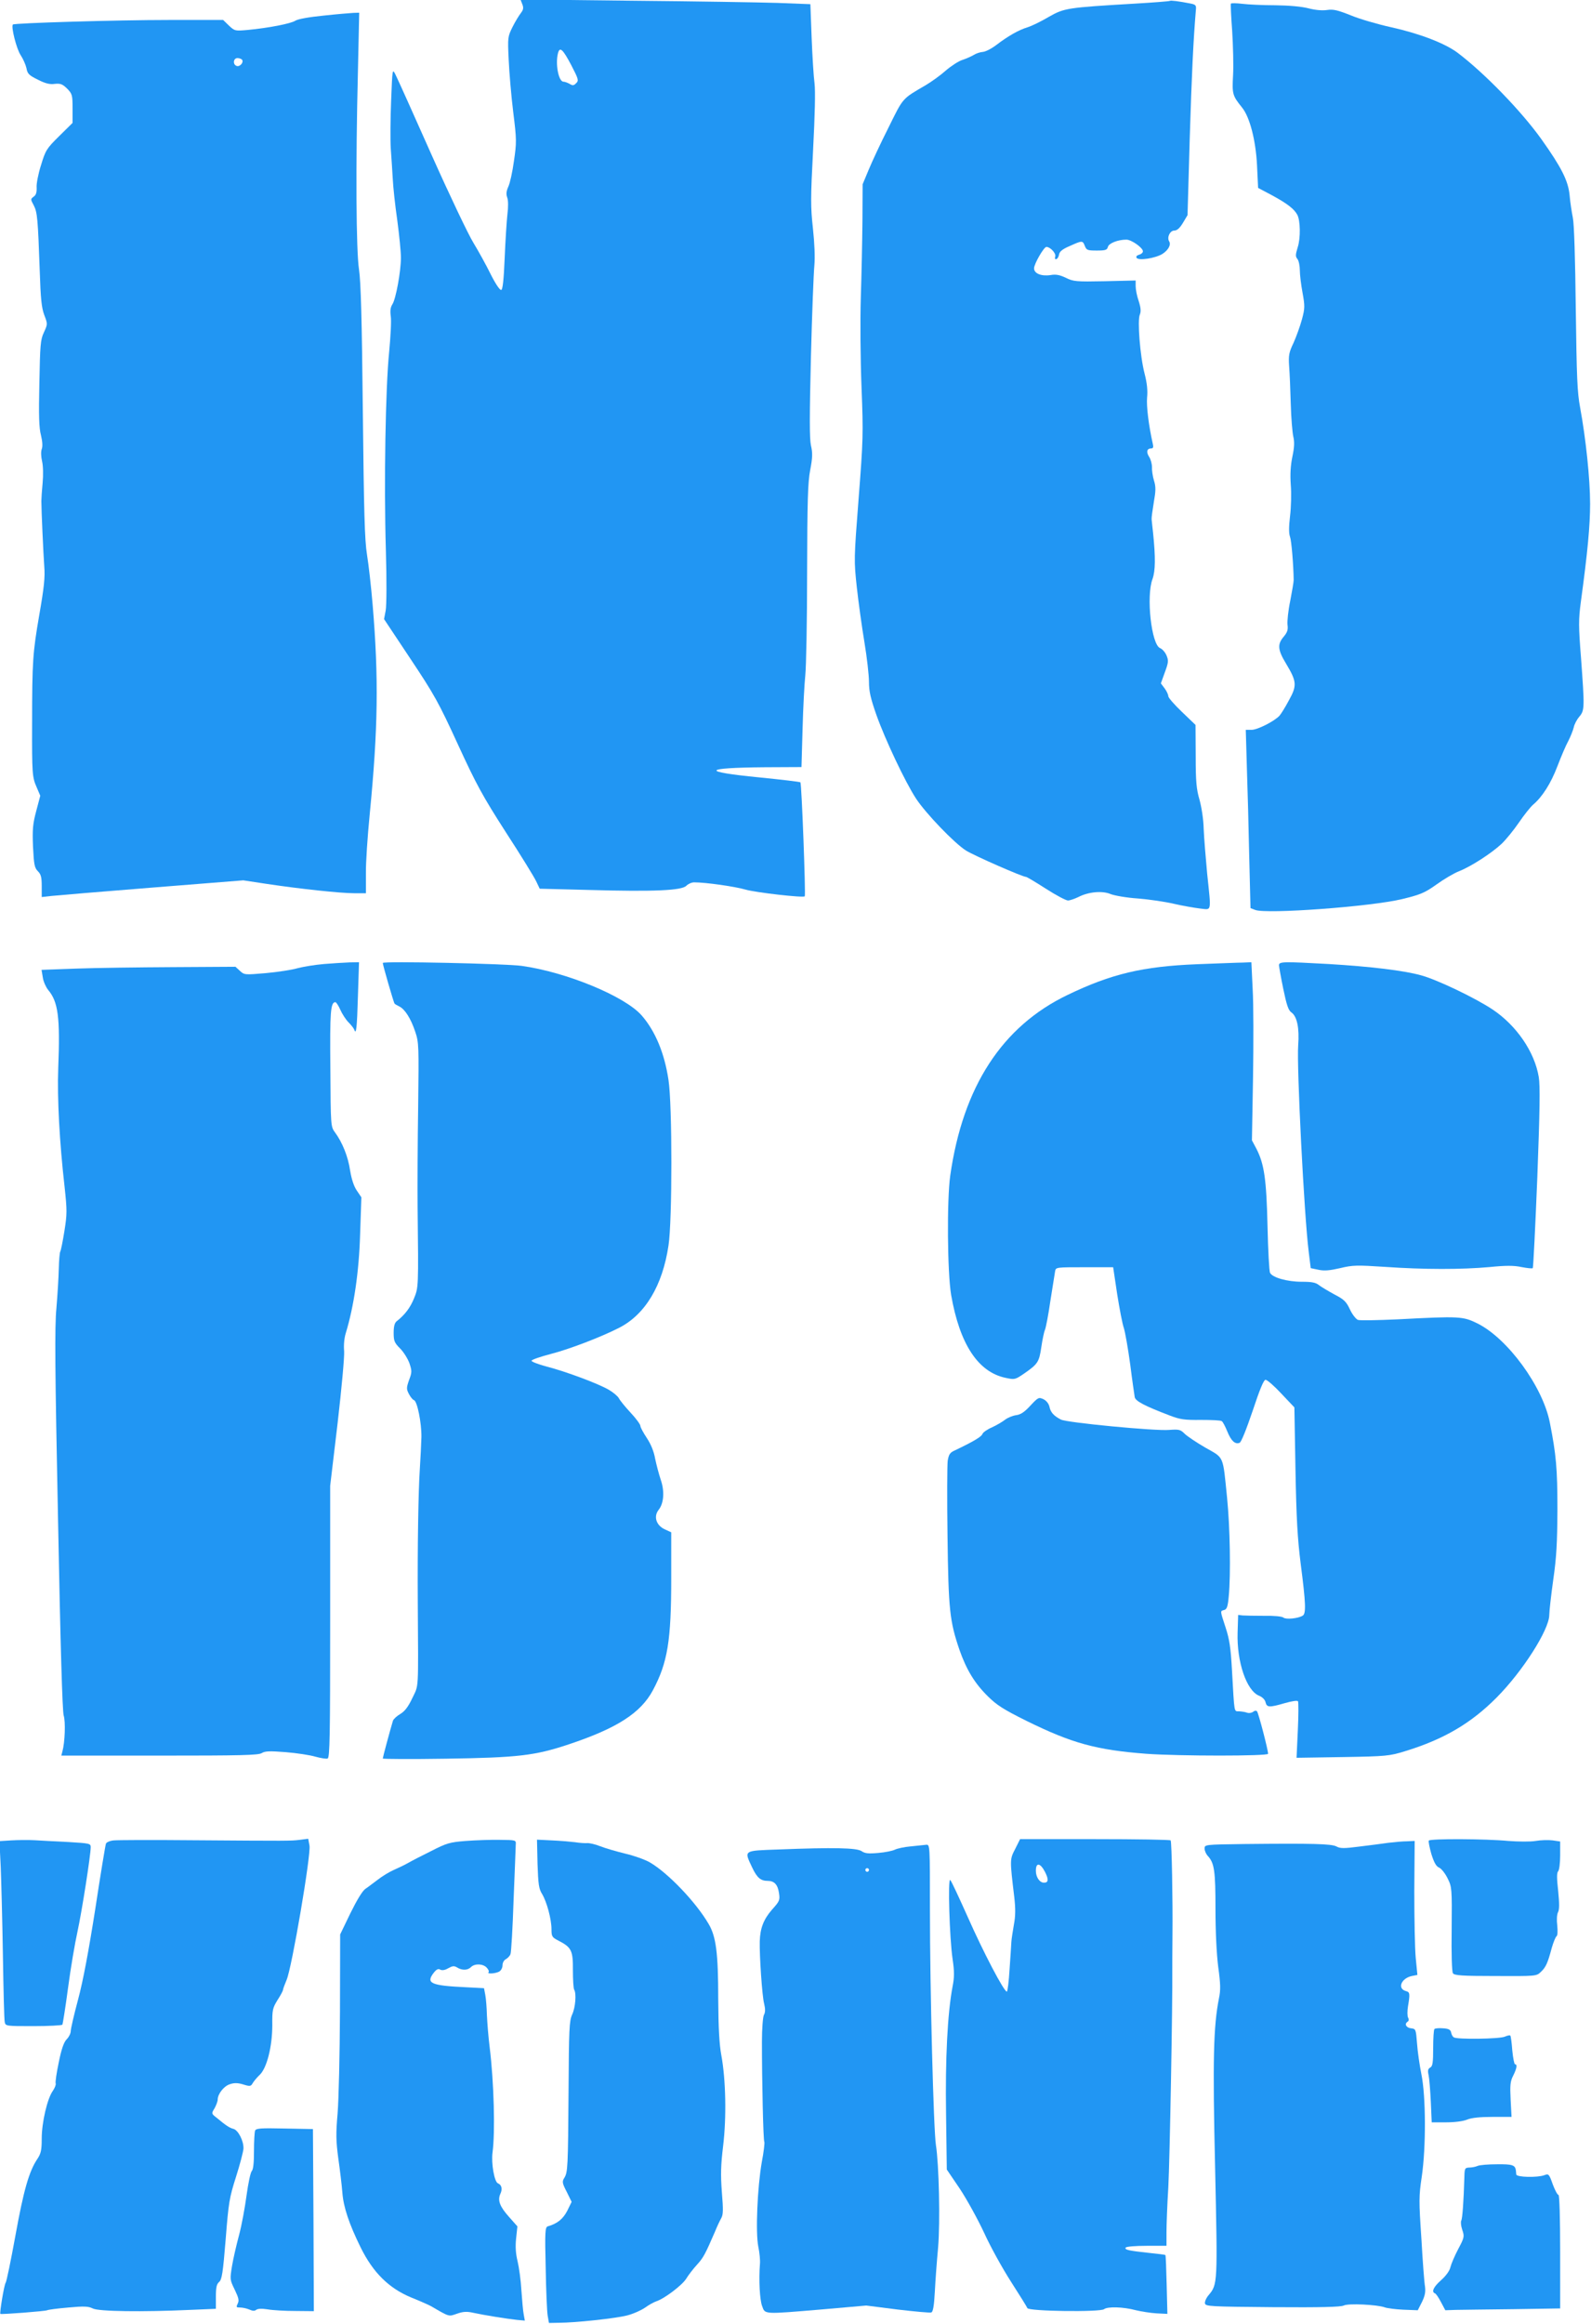
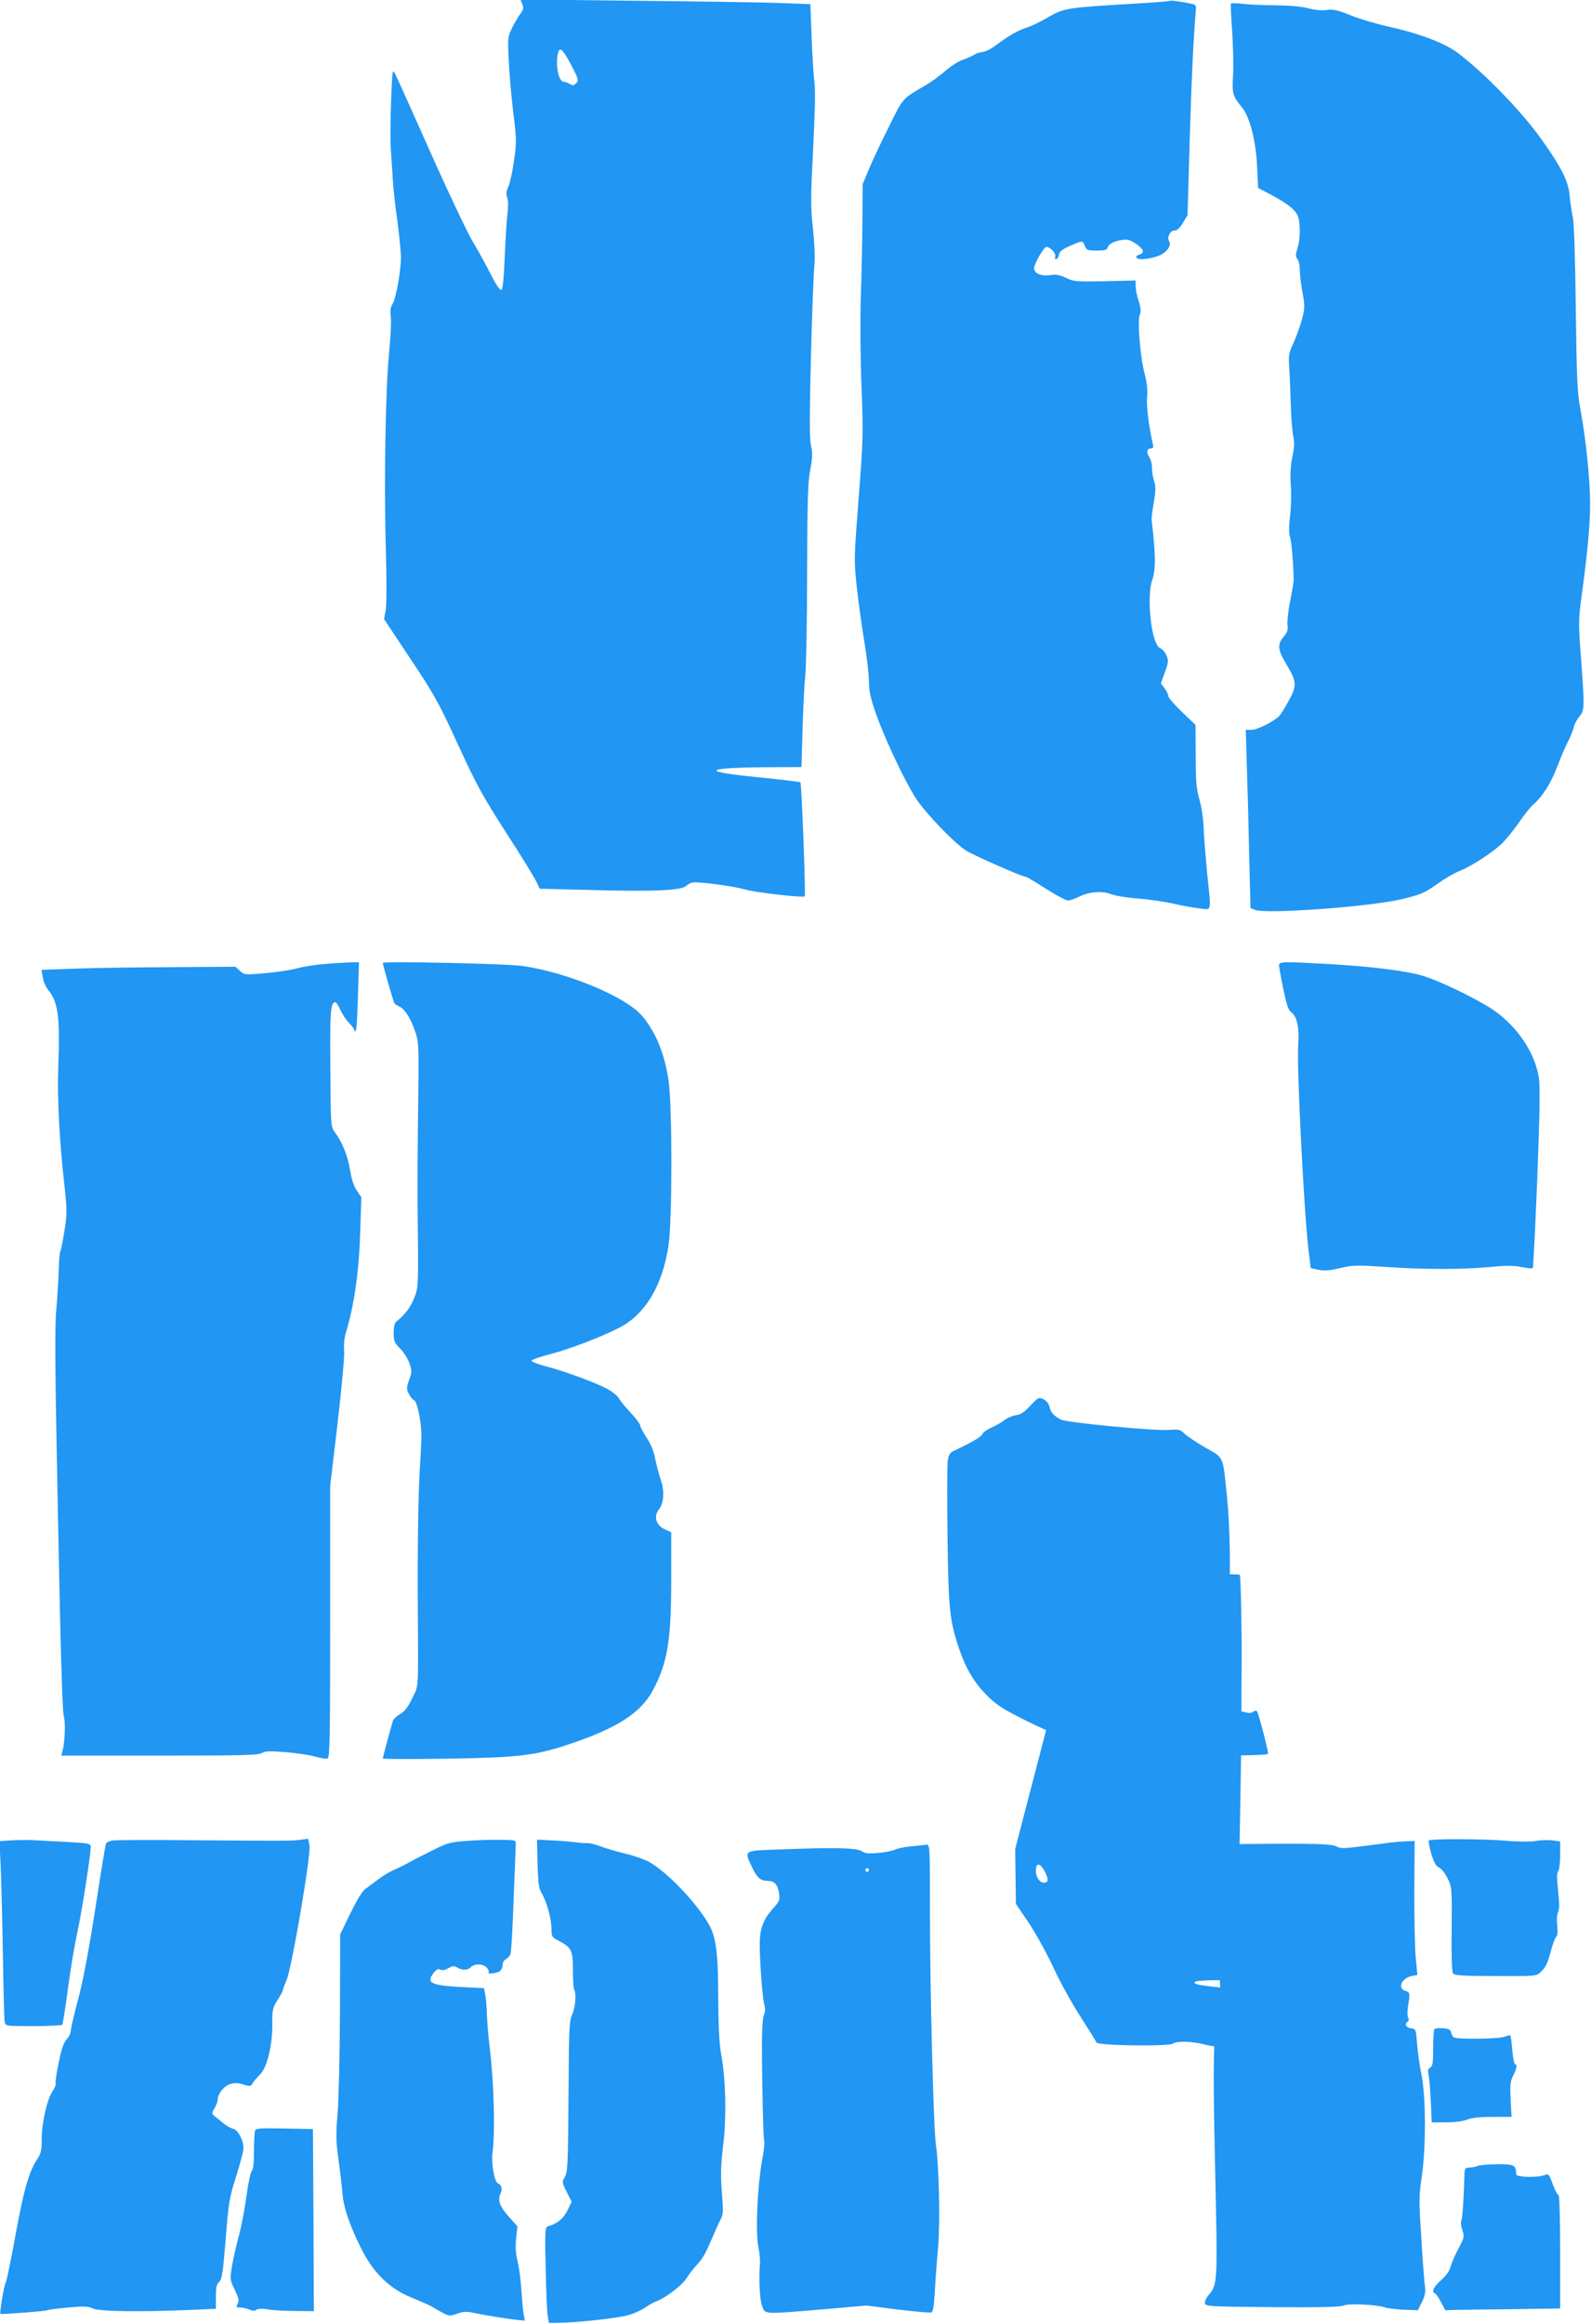
<svg xmlns="http://www.w3.org/2000/svg" version="1.0" width="877pt" height="1280pt" viewBox="0 0 877 1280" preserveAspectRatio="xMidYMid meet">
  <g transform="translate(0,1280) scale(0.1,-0.1)" fill="#2196f3" stroke="none">
    <path d="M2879 12777 c8 -20 6 -31 -8 -49 -10 -13 -31 -47 -46 -77 -26 -53 -27 -57 -21 -180 3 -69 14 -199 25 -288 19 -152 19 -168 4 -270 -8 -59 -22 -123 -31 -141 -11 -25 -13 -41 -6 -60 6 -16 6 -53 1 -92 -4 -36 -11 -143 -15 -239 -5 -122 -11 -176 -19 -178 -7 -3 -32 34 -59 88 -25 51 -68 128 -94 171 -27 43 -131 261 -231 485 -100 225 -189 423 -199 442 -17 34 -17 34 -24 -143 -4 -97 -5 -216 -2 -264 4 -48 8 -123 11 -167 2 -44 13 -147 25 -229 11 -82 20 -174 20 -205 0 -76 -28 -228 -47 -257 -11 -17 -13 -36 -9 -66 4 -24 -1 -113 -9 -198 -20 -196 -29 -718 -18 -1090 5 -165 4 -305 -1 -333 l-9 -47 145 -218 c132 -198 156 -241 262 -472 102 -222 136 -284 265 -485 82 -126 157 -248 167 -270 l19 -40 275 -7 c354 -10 508 -3 533 23 10 10 29 19 43 19 65 0 226 -23 284 -40 55 -16 317 -46 326 -37 6 6 -17 622 -24 628 -4 3 -106 15 -226 27 -326 32 -314 53 29 56 l203 1 6 210 c3 116 10 248 15 295 5 47 10 302 10 566 1 397 4 497 17 565 13 68 14 94 4 136 -8 39 -8 158 0 485 6 238 15 466 19 506 4 46 1 121 -8 205 -13 118 -13 163 1 432 10 191 13 324 8 365 -5 36 -12 149 -16 251 l-7 186 -181 7 c-100 3 -459 9 -799 12 l-618 7 10 -26z m270 -336 c40 -77 42 -85 27 -99 -13 -14 -20 -14 -36 -4 -11 6 -26 12 -34 12 -27 0 -46 98 -30 158 10 36 26 22 73 -67z" />
    <path d="M6448 12795 c-2 -2 -89 -9 -193 -15 -372 -22 -388 -24 -474 -73 -42 -25 -94 -50 -116 -57 -50 -15 -109 -49 -172 -97 -26 -20 -60 -38 -76 -39 -15 -1 -38 -9 -50 -17 -12 -7 -40 -20 -62 -27 -22 -7 -63 -34 -92 -59 -28 -25 -78 -61 -110 -80 -132 -77 -123 -67 -205 -233 -43 -85 -92 -190 -110 -234 l-33 -79 -1 -200 c-1 -110 -5 -301 -9 -425 -4 -127 -2 -343 4 -495 10 -256 9 -287 -16 -610 -26 -336 -26 -342 -10 -490 9 -82 28 -219 42 -303 14 -84 25 -182 25 -218 0 -52 9 -91 41 -182 48 -135 158 -368 218 -460 53 -81 211 -246 276 -287 45 -28 311 -145 331 -145 4 0 53 -29 109 -65 56 -36 111 -65 122 -65 10 0 36 9 57 19 56 29 133 36 179 16 21 -8 88 -20 150 -24 62 -5 150 -18 197 -29 47 -11 111 -22 143 -26 68 -7 64 -27 41 194 -8 85 -17 196 -19 245 -1 52 -12 120 -23 160 -17 58 -21 99 -21 241 l-1 171 -75 72 c-41 39 -75 78 -75 86 0 9 -9 28 -20 43 l-21 28 22 61 c20 54 21 65 9 93 -7 17 -23 35 -35 40 -48 18 -78 286 -42 381 16 45 17 118 3 254 -4 33 -7 67 -8 75 -1 8 5 50 12 93 11 63 12 85 1 120 -7 23 -12 57 -11 74 0 18 -7 44 -16 57 -17 27 -12 46 12 46 10 0 13 7 9 23 -24 107 -36 210 -32 257 4 38 0 79 -14 133 -25 97 -40 293 -26 324 7 17 6 36 -6 74 -10 28 -17 65 -17 83 l0 31 -170 -4 c-158 -3 -173 -2 -215 19 -34 16 -55 20 -83 15 -51 -8 -92 8 -92 37 0 24 54 118 68 118 21 0 53 -34 49 -52 -4 -12 -1 -18 6 -15 7 2 13 14 15 26 3 16 19 29 59 46 69 31 71 31 83 0 9 -23 15 -25 66 -25 47 0 57 3 61 20 5 20 55 40 102 40 28 0 91 -45 91 -64 0 -8 -9 -16 -21 -19 -13 -4 -18 -10 -14 -17 11 -17 102 -3 142 21 33 21 49 51 38 69 -14 22 4 60 28 60 15 0 30 13 48 43 l25 42 12 420 c11 355 20 544 34 710 3 26 -1 30 -32 36 -61 12 -108 18 -112 14z" />
    <path d="M6785 12780 c-2 -3 1 -71 7 -150 5 -80 8 -190 5 -244 -6 -105 -3 -113 50 -179 42 -52 75 -179 82 -317 l6 -125 79 -42 c81 -44 120 -74 137 -106 17 -31 19 -129 2 -180 -12 -40 -13 -50 -1 -64 7 -9 13 -37 13 -62 0 -25 7 -81 15 -124 13 -72 13 -85 -3 -145 -10 -37 -31 -95 -46 -129 -26 -54 -29 -70 -25 -130 3 -37 7 -131 9 -208 2 -77 9 -158 14 -180 7 -29 6 -58 -5 -110 -10 -48 -13 -96 -9 -155 4 -47 2 -125 -4 -173 -7 -59 -7 -96 0 -114 8 -22 19 -156 20 -238 0 -11 -9 -63 -19 -115 -11 -52 -17 -111 -15 -131 4 -28 -1 -42 -21 -66 -36 -42 -33 -73 14 -150 58 -97 60 -119 15 -200 -20 -38 -44 -76 -52 -85 -27 -30 -121 -78 -154 -78 l-32 0 6 -207 c4 -115 10 -336 13 -491 l7 -284 26 -10 c62 -24 638 18 811 60 102 25 123 34 188 80 40 29 96 62 124 73 67 26 182 101 236 152 24 23 67 76 95 117 28 41 63 85 78 98 50 42 98 117 134 212 20 52 46 114 60 139 13 25 26 59 30 75 3 16 17 43 31 59 29 35 29 48 9 322 -14 177 -14 212 -1 310 37 271 51 419 51 540 0 137 -24 363 -55 530 -16 85 -19 167 -24 545 -3 276 -9 466 -16 500 -6 30 -15 87 -18 125 -8 80 -45 153 -156 309 -111 155 -313 363 -461 475 -69 52 -209 106 -367 141 -73 16 -173 45 -221 65 -73 29 -97 35 -131 30 -26 -4 -65 -1 -103 9 -38 10 -107 16 -184 17 -68 0 -150 4 -182 8 -32 4 -60 4 -62 1z" />
-     <path d="M1783 12714 c-81 -8 -141 -19 -155 -28 -24 -16 -147 -40 -263 -51 -69 -6 -71 -6 -103 24 l-32 31 -298 0 c-289 0 -852 -17 -861 -25 -11 -12 20 -135 43 -169 14 -21 28 -54 32 -72 5 -30 14 -39 63 -63 41 -21 66 -27 93 -23 32 3 42 -1 68 -26 28 -29 30 -35 30 -110 l0 -79 -74 -73 c-70 -69 -75 -78 -100 -160 -15 -47 -26 -103 -24 -123 1 -26 -3 -41 -16 -50 -18 -13 -18 -15 0 -48 20 -38 23 -77 33 -359 5 -155 10 -205 25 -245 19 -50 19 -50 -2 -96 -19 -40 -21 -69 -25 -280 -4 -177 -2 -247 9 -287 8 -34 10 -61 4 -76 -5 -14 -4 -41 2 -67 6 -25 7 -76 3 -119 -4 -41 -7 -86 -7 -100 0 -51 11 -288 16 -360 5 -59 -1 -116 -28 -270 -35 -204 -39 -251 -39 -595 -1 -277 1 -297 25 -351 l20 -47 -22 -83 c-19 -71 -22 -101 -18 -198 5 -98 8 -116 27 -135 17 -17 21 -33 21 -82 l0 -60 53 6 c28 3 278 24 555 46 l503 40 132 -20 c181 -27 403 -51 480 -51 l64 0 0 108 c-1 59 9 206 21 327 46 472 50 750 16 1155 -8 96 -22 220 -31 275 -13 80 -17 235 -23 790 -5 504 -11 714 -21 780 -16 103 -19 570 -6 1093 l7 322 -32 -1 c-18 -1 -92 -7 -165 -15z m-448 -244 c9 -15 -14 -40 -31 -33 -22 8 -18 43 5 43 11 0 23 -5 26 -10z" />
    <path d="M1785 7490 c-49 -4 -115 -15 -145 -23 -30 -9 -109 -21 -174 -27 -117 -10 -119 -10 -143 12 l-25 23 -341 -2 c-188 -1 -429 -4 -535 -8 l-193 -7 7 -42 c3 -22 17 -53 29 -68 56 -66 67 -152 56 -433 -6 -165 7 -406 35 -652 14 -130 14 -150 -1 -244 -9 -56 -19 -107 -23 -113 -3 -6 -7 -49 -8 -96 -1 -47 -7 -143 -13 -215 -10 -105 -8 -332 9 -1170 13 -688 24 -1052 31 -1074 11 -33 7 -148 -7 -198 l-6 -23 541 0 c448 0 546 2 564 14 18 11 43 12 132 5 61 -5 134 -16 164 -25 29 -8 60 -13 67 -10 12 5 14 126 14 754 l0 748 41 345 c23 199 38 366 36 396 -3 31 0 71 9 100 45 147 73 339 79 543 l7 205 -25 37 c-16 23 -29 62 -37 110 -11 77 -43 156 -83 210 -24 33 -24 33 -26 354 -3 311 1 364 28 364 4 0 17 -19 27 -42 10 -23 31 -55 45 -69 15 -15 29 -33 32 -41 10 -30 15 7 20 185 l6 187 -52 -1 c-29 -1 -92 -5 -142 -9z" />
    <path d="M2110 7496 c0 -11 60 -219 65 -224 2 -3 15 -10 27 -16 31 -16 63 -67 87 -139 20 -59 20 -79 16 -412 -3 -192 -4 -442 -3 -555 5 -445 5 -440 -20 -502 -21 -51 -49 -89 -96 -126 -11 -9 -16 -29 -16 -63 0 -45 4 -55 36 -87 19 -19 42 -56 51 -81 14 -42 14 -50 -2 -92 -15 -43 -15 -50 -1 -77 9 -17 21 -32 28 -34 18 -6 42 -125 41 -203 -1 -38 -5 -119 -9 -180 -8 -122 -13 -423 -11 -735 3 -495 6 -447 -30 -523 -23 -49 -42 -73 -67 -88 -19 -11 -37 -28 -40 -37 -18 -60 -56 -202 -56 -208 0 -3 156 -4 348 -1 399 6 491 17 677 79 267 89 397 173 464 298 81 152 101 272 101 617 l0 253 -37 17 c-46 22 -61 70 -33 106 30 37 34 104 12 167 -10 30 -24 83 -31 117 -7 40 -24 80 -46 113 -19 29 -35 58 -35 66 0 8 -24 41 -54 73 -30 32 -59 68 -65 80 -6 11 -31 32 -55 46 -58 34 -238 101 -343 128 -46 12 -84 27 -83 32 1 6 48 22 105 37 102 26 277 93 377 144 144 73 240 232 273 454 21 134 21 776 0 911 -22 148 -73 270 -148 356 -93 106 -416 239 -662 273 -87 12 -765 27 -765 16z" />
-     <path d="M6598 7489 c-299 -12 -472 -53 -713 -169 -361 -173 -577 -505 -647 -995 -19 -135 -16 -534 5 -658 47 -270 148 -424 299 -456 51 -11 53 -11 104 24 75 52 82 63 94 145 6 41 15 84 20 95 5 11 19 83 30 160 12 77 24 150 26 163 4 22 6 22 162 22 l158 0 22 -147 c13 -82 29 -166 37 -188 7 -22 23 -112 35 -200 11 -88 23 -169 25 -181 5 -22 55 -48 191 -100 60 -23 83 -26 174 -25 58 0 110 -2 115 -7 6 -4 19 -29 30 -56 21 -52 43 -73 68 -63 9 3 37 73 72 176 39 118 61 171 71 171 9 0 48 -34 87 -76 l72 -76 6 -342 c5 -269 11 -379 29 -521 28 -216 30 -273 11 -284 -25 -16 -93 -22 -106 -11 -8 7 -53 11 -107 10 -51 0 -104 1 -118 2 l-25 3 -3 -98 c-5 -160 49 -319 118 -347 18 -7 33 -22 36 -36 7 -29 20 -30 106 -5 39 11 70 16 73 10 3 -5 3 -77 -1 -160 l-7 -151 254 4 c242 4 258 6 343 32 213 65 364 153 506 296 144 145 289 373 290 454 0 21 10 109 22 195 18 124 22 204 23 386 0 226 -7 303 -42 480 -39 198 -232 462 -398 545 -81 40 -98 41 -440 23 -110 -5 -209 -7 -220 -3 -11 5 -31 30 -44 58 -20 43 -33 55 -85 82 -33 18 -72 41 -85 51 -18 15 -40 19 -96 19 -79 0 -161 23 -174 49 -5 9 -11 124 -14 256 -6 259 -18 343 -61 427 l-25 47 6 343 c3 189 3 409 -2 491 l-7 147 -47 -2 c-25 0 -139 -5 -253 -9z" />
    <path d="M7050 7483 c1 -10 11 -69 24 -131 18 -87 28 -117 44 -128 32 -22 45 -87 38 -181 -9 -113 33 -943 58 -1138 l11 -90 43 -9 c32 -7 62 -4 119 9 70 17 92 17 247 7 215 -15 423 -15 577 -1 89 9 134 9 176 0 31 -6 59 -9 62 -6 3 3 14 227 25 498 14 373 16 507 8 555 -23 139 -124 285 -255 372 -98 65 -308 165 -394 188 -98 27 -277 48 -507 62 -254 14 -276 14 -276 -7z" />
    <path d="M5680 5058 c-33 -36 -54 -50 -80 -53 -19 -3 -46 -14 -60 -25 -14 -11 -46 -30 -72 -42 -26 -11 -50 -28 -53 -37 -4 -14 -51 -42 -152 -90 -27 -12 -33 -22 -39 -57 -3 -23 -4 -210 -1 -416 5 -405 12 -468 66 -626 38 -108 83 -183 155 -254 49 -49 86 -73 215 -137 250 -123 384 -160 661 -181 182 -13 670 -13 670 0 0 22 -53 225 -61 234 -5 5 -14 4 -22 -3 -8 -6 -22 -8 -32 -5 -9 4 -29 7 -44 8 -30 1 -26 -18 -40 226 -7 125 -14 171 -35 235 -31 95 -31 91 -8 97 15 4 20 19 25 74 12 122 7 385 -9 544 -24 237 -15 217 -119 276 -50 29 -101 63 -115 77 -23 23 -31 25 -85 21 -74 -7 -566 40 -597 57 -39 20 -57 40 -63 70 -4 18 -17 34 -33 42 -26 12 -29 11 -72 -35z" />
    <path d="M61 2663 l-64 -4 7 -142 c3 -78 9 -297 12 -487 3 -190 7 -355 10 -367 4 -23 7 -23 159 -23 84 0 156 4 159 8 2 4 17 96 31 202 14 107 38 247 52 310 24 110 73 422 73 466 0 20 -7 21 -122 28 -68 3 -152 8 -188 10 -36 2 -94 1 -129 -1z" />
    <path d="M627 2663 c-21 -2 -40 -10 -43 -18 -3 -7 -30 -170 -59 -361 -36 -229 -68 -400 -95 -499 -22 -82 -40 -160 -40 -172 0 -13 -10 -33 -22 -45 -16 -16 -29 -53 -44 -127 -12 -57 -20 -110 -17 -117 2 -7 -5 -25 -16 -41 -30 -41 -61 -174 -61 -262 0 -63 -4 -82 -23 -111 -47 -69 -77 -175 -122 -424 -25 -137 -49 -254 -54 -260 -8 -10 -34 -167 -29 -171 6 -4 250 15 258 20 5 3 57 10 116 15 87 8 111 7 135 -5 31 -17 275 -20 537 -8 l142 6 0 66 c0 52 4 70 18 82 15 13 21 49 36 235 16 203 20 228 57 344 22 69 40 139 41 155 2 42 -29 102 -55 109 -21 5 -41 18 -95 63 -27 21 -27 22 -9 51 9 17 17 38 17 47 0 31 34 75 67 85 23 8 43 8 73 -1 38 -12 43 -11 53 7 6 10 23 31 38 45 40 37 70 157 70 275 -1 84 2 94 29 138 17 26 30 51 30 56 0 4 9 29 20 55 29 67 135 690 126 739 l-7 38 -47 -6 c-51 -6 -48 -6 -607 -2 -209 2 -397 1 -418 -1z" />
    <path d="M2568 2660 c-89 -7 -106 -12 -190 -55 -51 -25 -109 -55 -128 -66 -19 -11 -55 -28 -80 -39 -25 -11 -64 -35 -87 -53 -23 -17 -54 -41 -69 -51 -17 -12 -47 -62 -83 -135 l-56 -116 -1 -425 c-1 -234 -7 -486 -13 -560 -10 -115 -9 -152 4 -250 9 -63 19 -146 22 -185 6 -82 37 -174 101 -304 68 -138 155 -224 277 -275 50 -20 99 -42 110 -48 105 -61 97 -58 144 -42 34 12 55 13 90 5 60 -13 184 -33 240 -39 l44 -4 -6 33 c-4 19 -9 79 -13 134 -3 55 -13 127 -21 160 -10 40 -13 80 -8 126 l7 66 -46 52 c-51 57 -64 91 -48 127 13 27 7 50 -13 58 -20 7 -38 111 -30 170 15 111 8 387 -16 581 -7 55 -13 134 -15 175 -1 41 -5 92 -9 112 l-7 37 -96 5 c-198 9 -226 22 -181 80 15 19 25 24 36 17 10 -5 26 -3 44 8 24 13 32 14 49 4 27 -17 58 -16 76 2 21 21 67 19 87 -3 10 -10 14 -22 10 -25 -10 -11 36 -8 58 3 11 6 19 21 19 35 0 14 8 29 19 34 10 6 22 18 25 28 4 9 12 143 17 297 6 155 12 292 12 306 2 25 1 25 -88 26 -49 1 -134 -2 -187 -6z" />
    <path d="M2963 2534 c4 -113 7 -137 25 -166 26 -43 52 -139 52 -195 0 -39 3 -44 38 -62 72 -37 81 -54 80 -163 0 -53 3 -101 7 -107 13 -22 7 -98 -11 -137 -16 -35 -18 -78 -20 -424 -3 -421 -4 -445 -24 -477 -12 -19 -11 -28 14 -76 l27 -55 -24 -49 c-24 -46 -55 -71 -108 -86 -14 -5 -16 -30 -11 -229 2 -122 7 -241 11 -263 l7 -40 54 1 c90 0 311 24 375 40 33 8 78 28 100 43 22 16 50 31 62 35 44 14 142 88 165 124 12 20 39 55 60 78 35 38 46 59 100 184 10 25 25 57 33 71 12 21 12 47 4 145 -7 95 -6 146 7 254 19 157 15 365 -10 500 -11 60 -16 150 -17 310 0 253 -12 344 -53 413 -70 120 -224 281 -324 339 -26 15 -87 37 -135 48 -49 12 -111 30 -139 41 -27 11 -60 18 -71 17 -12 -1 -42 1 -67 5 -25 3 -82 8 -128 10 l-82 4 3 -133z" />
-     <path d="M5596 2616 c-30 -58 -30 -57 -5 -266 7 -62 7 -103 -2 -150 -6 -36 -13 -78 -14 -95 -1 -16 -5 -85 -10 -152 -4 -68 -11 -123 -15 -123 -16 0 -130 218 -215 410 -48 107 -91 200 -97 205 -14 13 -4 -321 13 -436 10 -68 10 -99 0 -150 -28 -147 -41 -401 -36 -706 l4 -303 72 -106 c39 -59 99 -168 134 -243 34 -75 101 -196 148 -269 47 -73 88 -139 90 -145 5 -18 403 -23 423 -6 19 15 106 13 176 -6 29 -7 80 -15 113 -17 l60 -3 -4 160 c-2 88 -5 162 -7 164 -1 2 -42 7 -91 12 -111 12 -135 17 -128 29 3 6 55 10 116 10 l109 0 0 74 c0 41 4 152 10 247 8 144 24 1019 22 1194 0 28 0 115 1 195 2 192 -4 513 -10 523 -2 4 -190 7 -417 7 l-413 0 -27 -54z m164 -126 c21 -41 20 -60 -5 -60 -24 0 -45 30 -45 66 0 47 24 44 50 -6z" />
+     <path d="M5596 2616 l4 -303 72 -106 c39 -59 99 -168 134 -243 34 -75 101 -196 148 -269 47 -73 88 -139 90 -145 5 -18 403 -23 423 -6 19 15 106 13 176 -6 29 -7 80 -15 113 -17 l60 -3 -4 160 c-2 88 -5 162 -7 164 -1 2 -42 7 -91 12 -111 12 -135 17 -128 29 3 6 55 10 116 10 l109 0 0 74 c0 41 4 152 10 247 8 144 24 1019 22 1194 0 28 0 115 1 195 2 192 -4 513 -10 523 -2 4 -190 7 -417 7 l-413 0 -27 -54z m164 -126 c21 -41 20 -60 -5 -60 -24 0 -45 30 -45 66 0 47 24 44 50 -6z" />
    <path d="M7876 2662 c-3 -5 4 -38 14 -74 15 -47 26 -68 43 -75 13 -6 34 -33 47 -60 23 -46 24 -55 22 -278 -2 -133 1 -236 7 -244 8 -12 51 -15 234 -15 223 -1 226 -1 250 22 28 26 38 48 61 134 9 31 21 60 26 63 6 4 7 28 4 59 -4 31 -2 61 4 73 8 14 8 48 1 118 -8 70 -8 100 0 108 6 6 11 45 11 88 l0 76 -41 6 c-23 3 -65 2 -94 -3 -29 -5 -96 -4 -151 0 -126 12 -431 13 -438 2z" />
    <path d="M7655 2650 c-33 -5 -106 -14 -162 -21 -85 -11 -106 -11 -127 1 -28 14 -127 17 -508 13 -217 -3 -218 -3 -218 -25 0 -12 8 -31 19 -42 35 -39 41 -83 41 -290 0 -124 6 -247 15 -319 13 -94 14 -129 4 -175 -30 -153 -35 -332 -21 -934 14 -639 14 -640 -36 -700 -13 -15 -22 -36 -20 -45 3 -17 29 -18 373 -21 268 -2 376 1 392 9 24 13 185 5 226 -10 13 -5 59 -11 103 -13 l79 -3 23 45 c16 33 21 55 17 85 -4 22 -13 141 -20 265 -14 207 -14 234 2 340 24 162 23 444 -2 565 -10 50 -21 126 -24 170 -6 78 -7 80 -33 83 -28 3 -38 25 -18 37 6 4 7 13 2 21 -5 9 -5 37 -1 62 12 71 11 79 -11 85 -49 13 -27 70 32 83 l31 6 -9 92 c-5 50 -8 216 -8 369 l2 277 -42 -2 c-22 0 -68 -4 -101 -8z" />
    <path d="M5020 2630 c-36 -3 -75 -12 -87 -18 -11 -6 -53 -15 -91 -18 -56 -5 -74 -3 -93 10 -27 18 -153 21 -456 9 -198 -7 -192 -3 -147 -99 27 -57 47 -74 86 -74 36 0 55 -20 62 -67 6 -40 3 -45 -39 -92 -46 -53 -65 -102 -67 -174 -2 -79 13 -302 24 -343 7 -29 7 -48 -1 -62 -6 -11 -11 -77 -11 -148 0 -216 7 -541 13 -551 3 -4 -3 -56 -14 -113 -24 -139 -35 -386 -19 -465 7 -33 11 -76 9 -95 -7 -89 -1 -198 12 -232 17 -46 3 -46 334 -18 l240 21 173 -22 c95 -11 178 -19 186 -16 9 4 15 37 19 114 3 59 11 169 18 243 12 143 5 456 -12 565 -13 83 -33 855 -33 1293 0 359 0 362 -20 361 -12 -1 -50 -5 -86 -9z m-230 -130 c0 -5 -4 -10 -10 -10 -5 0 -10 5 -10 10 0 6 5 10 10 10 6 0 10 -4 10 -10z" />
    <path d="M7907 1624 c-4 -4 -7 -51 -7 -105 0 -80 -3 -100 -16 -107 -13 -7 -15 -17 -9 -43 4 -19 9 -85 12 -146 l5 -113 79 0 c48 0 94 6 116 15 24 10 70 15 140 15 l105 0 -5 95 c-4 80 -2 101 14 132 20 40 24 63 10 63 -4 0 -11 35 -15 77 -3 42 -8 79 -11 81 -3 3 -16 0 -30 -6 -28 -13 -263 -16 -281 -4 -7 4 -13 16 -15 27 -3 15 -13 21 -44 23 -23 2 -44 0 -48 -4z" />
    <path d="M1406 1064 c-3 -9 -6 -59 -6 -113 0 -64 -4 -101 -12 -109 -7 -7 -20 -68 -29 -135 -9 -67 -27 -165 -41 -217 -14 -52 -32 -129 -39 -171 -12 -74 -12 -76 15 -131 22 -46 25 -60 16 -77 -9 -19 -8 -21 14 -21 14 0 36 -5 50 -11 18 -8 29 -9 38 -2 8 7 31 8 63 3 28 -5 96 -9 153 -9 l102 -1 -2 501 -3 502 -157 3 c-134 3 -157 1 -162 -12z" />
    <path d="M8145 870 c-11 -5 -32 -9 -46 -9 -24 -1 -26 -4 -27 -53 -4 -136 -11 -228 -17 -239 -4 -6 -2 -29 5 -50 13 -38 12 -43 -22 -107 -20 -38 -39 -83 -43 -100 -4 -19 -24 -47 -51 -71 -42 -37 -55 -65 -34 -73 5 -1 20 -23 33 -48 l24 -45 59 2 c32 0 175 3 317 4 l257 4 0 312 c0 190 -4 313 -9 313 -6 0 -20 27 -32 59 -20 57 -23 59 -46 50 -37 -14 -153 -12 -155 4 0 6 -2 17 -2 22 -4 30 -20 35 -104 34 -48 0 -96 -4 -107 -9z" />
  </g>
</svg>